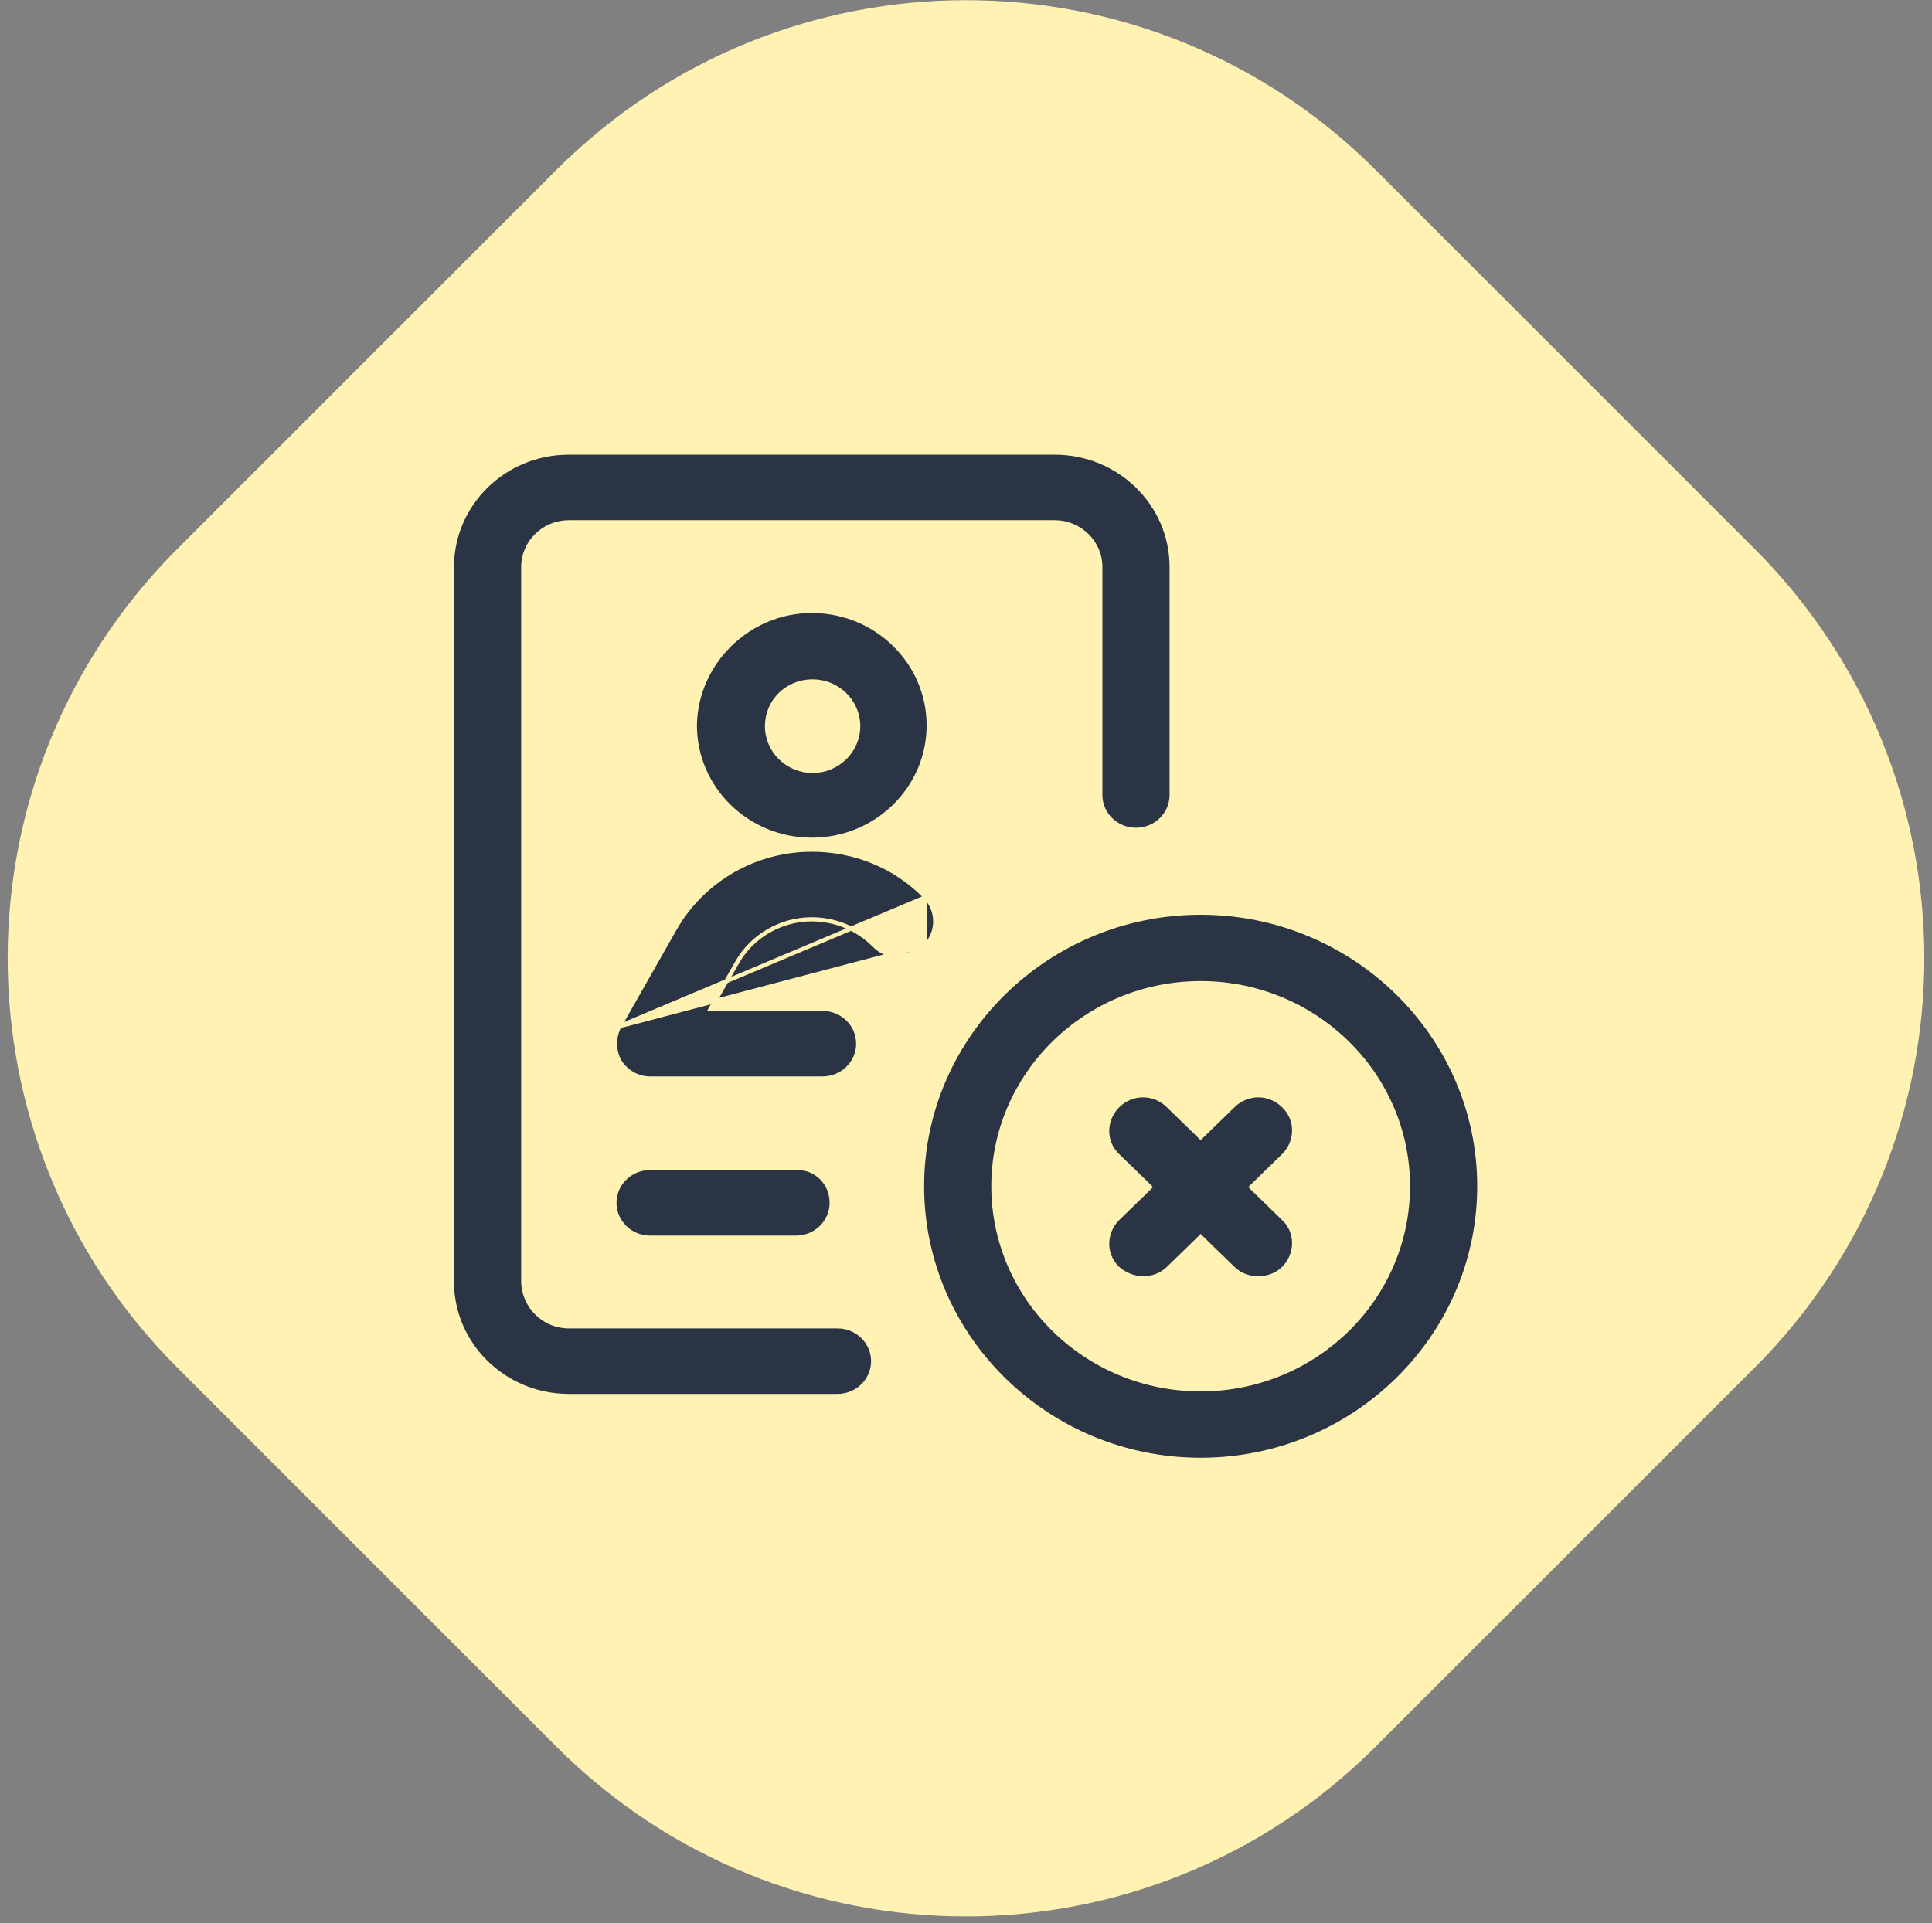
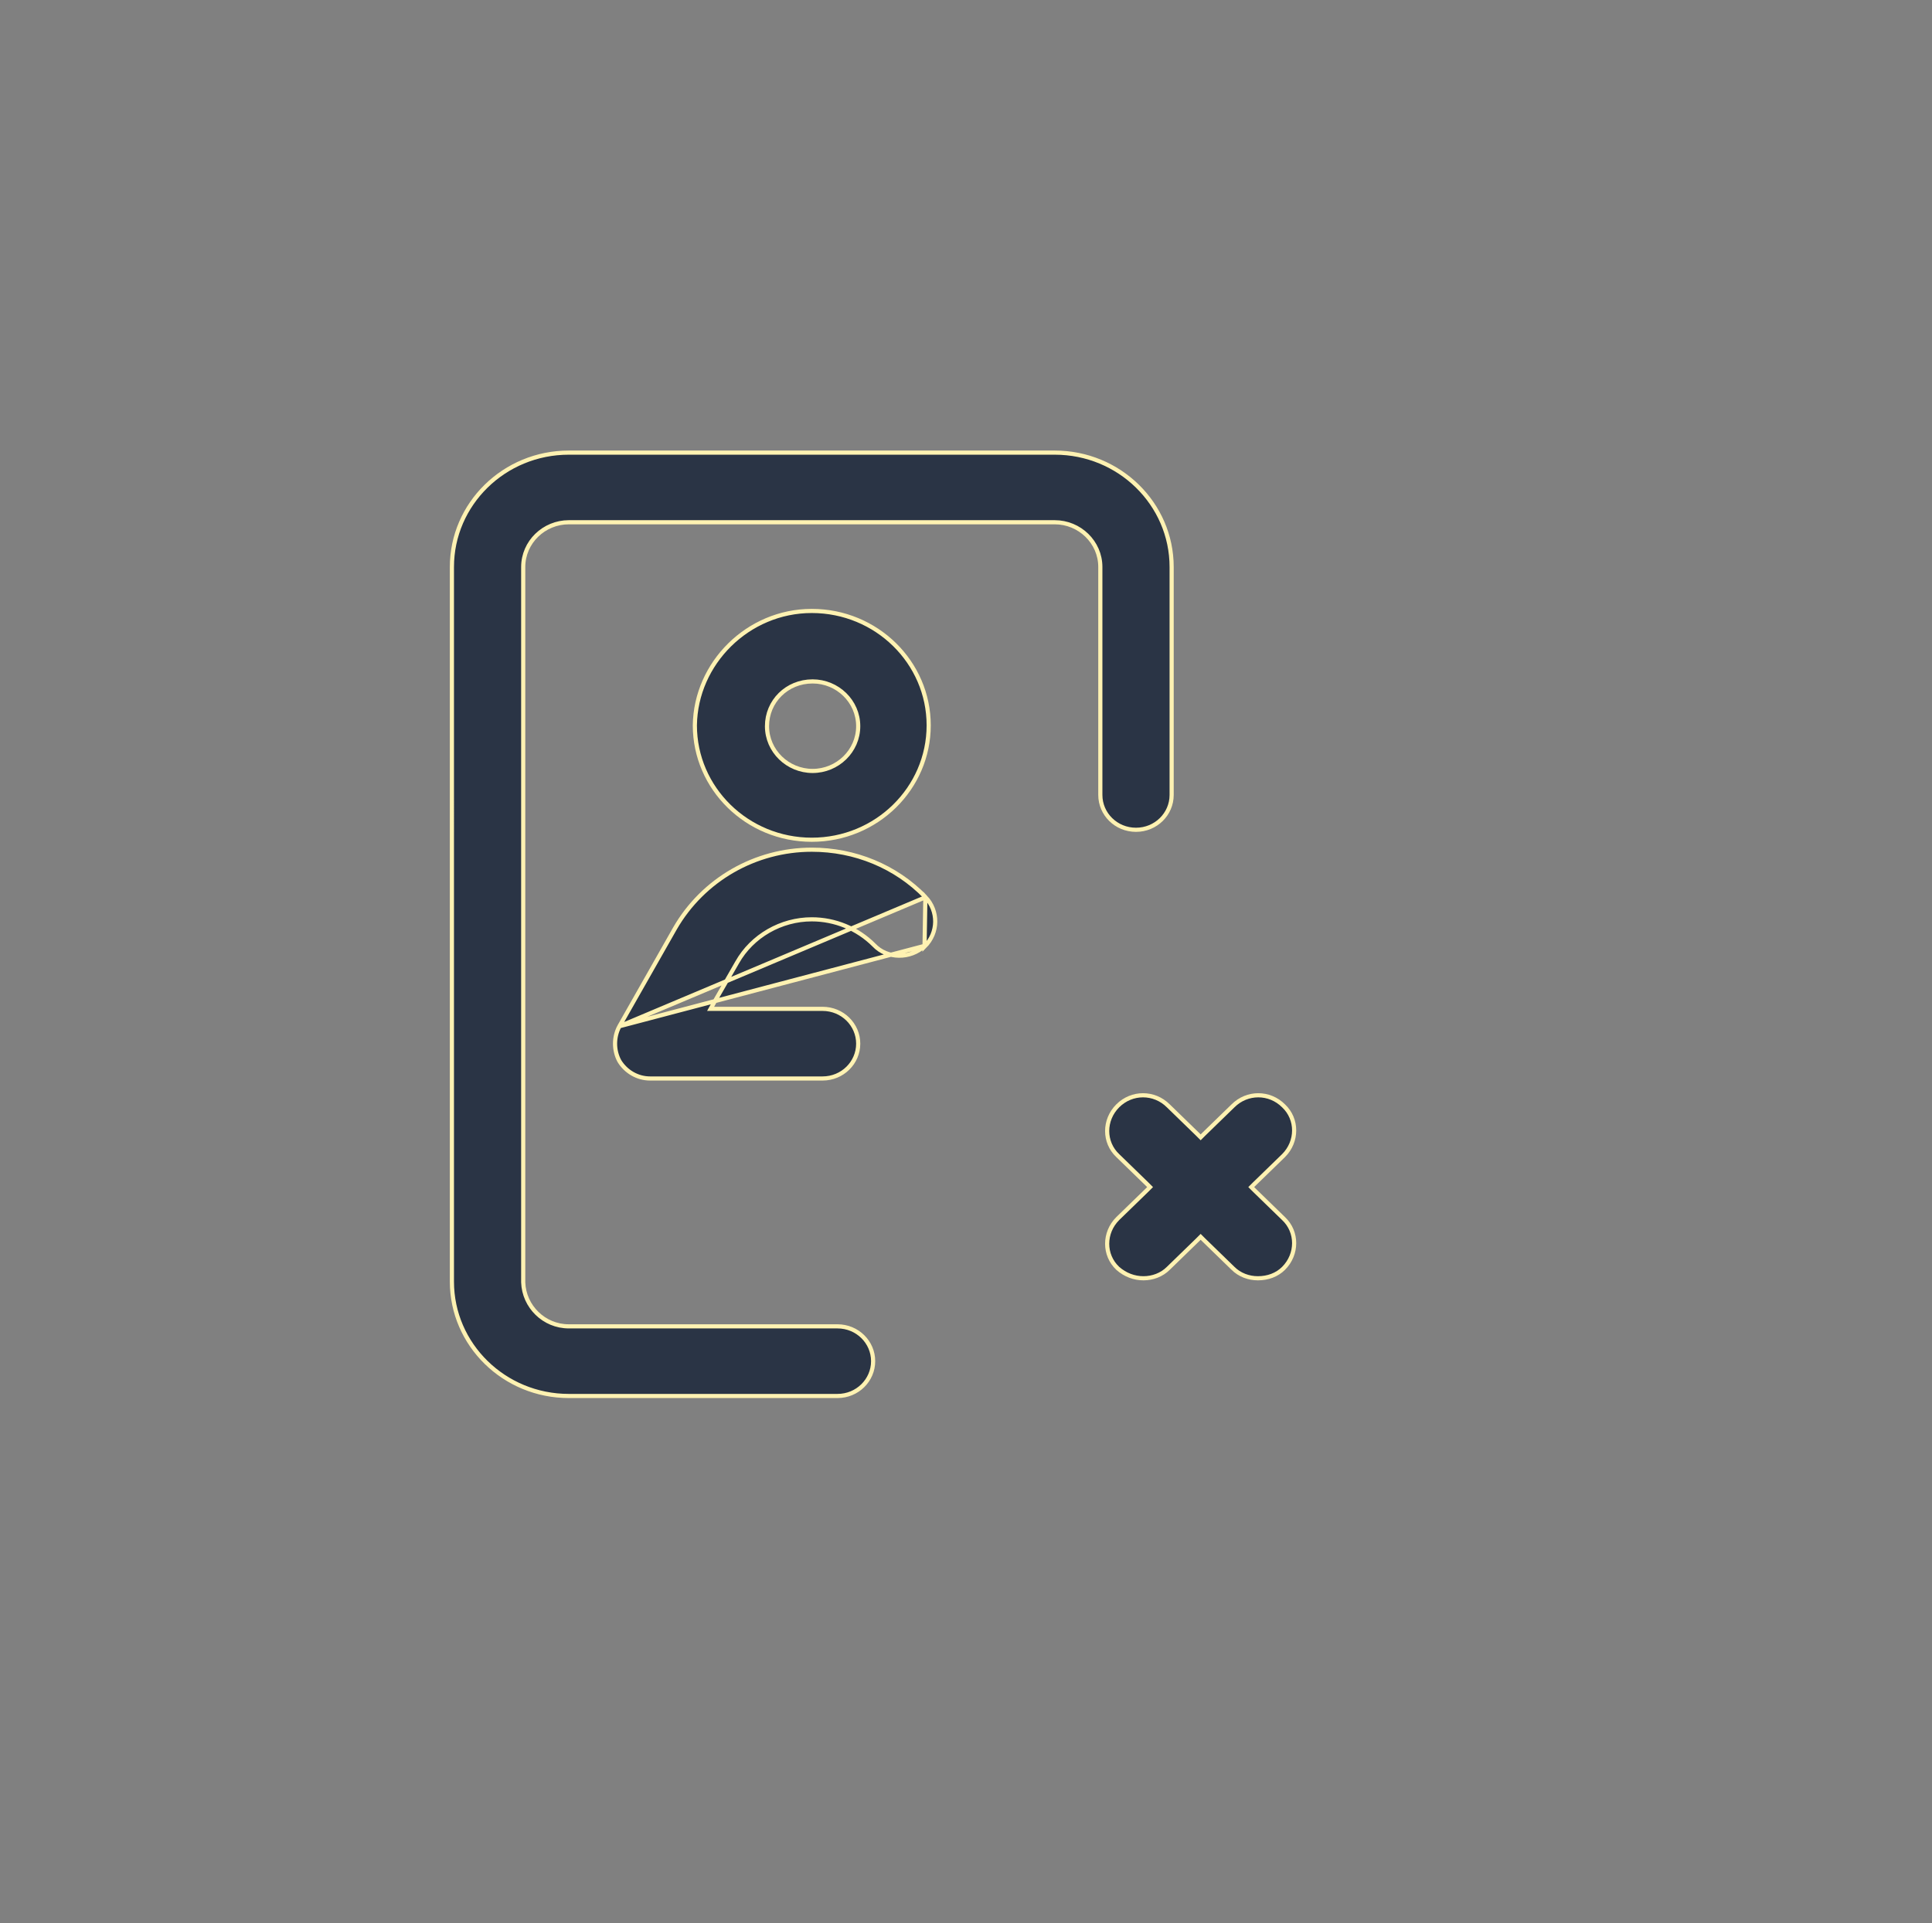
<svg xmlns="http://www.w3.org/2000/svg" xmlns:xlink="http://www.w3.org/1999/xlink" version="1.1" id="Layer_1" x="0px" y="0px" viewBox="0 0 233 232" style="enable-background:new 0 0 233 232;" xml:space="preserve">
  <rect x="0" y="0" width="233" height="232" fill="#808080" stroke="none" />
  <style type="text/css">
	.st0{fill:#FFF2B2;}
	.st1{clip-path:url(#SVGID_00000171716254248705372150000002739407671584998063_);}
	.st2{fill:#2A3445;stroke:#FFF2B2;stroke-width:0.5;}
</style>
-   <path class="st0" d="M165.9,20.5l45.7,45.7c27.3,27.3,27.3,71.5,0,98.8l-45.7,45.7c-27.3,27.3-71.5,27.3-98.8,0L21.4,165  c-27.3-27.3-27.3-71.5,0-98.8l45.7-45.7C94.4-6.8,138.6-6.8,165.9,20.5z" />
  <g>
    <defs>
      <rect id="SVGID_1_" x="54" y="54" width="125" height="125" />
    </defs>
    <clipPath id="SVGID_00000013889770585996233960000015154371492818557350_">
      <use xlink:href="#SVGID_1_" style="overflow:visible;" />
    </clipPath>
    <g style="clip-path:url(#SVGID_00000013889770585996233960000015154371492818557350_);">
      <path class="st2" d="M148.7,133.4L148.7,133.4c1.7-1.7,4.4-1.7,6.1,0c1.7,1.6,1.7,4.3,0,6l0,0l-3.5,3.4l-0.4,0.4l0.4,0.4l3.5,3.4    c1.7,1.6,1.7,4.3,0,6c-0.8,0.8-1.9,1.2-3.1,1.2c-1.1,0-2.2-0.4-3-1.2l-3.5-3.4l-0.4-0.4l-0.4,0.4l-3.5,3.4c-0.8,0.8-1.9,1.2-3,1.2    c-1.1,0-2.2-0.4-3.1-1.2c-1.7-1.6-1.7-4.3,0-6l3.5-3.4l0.4-0.4l-0.4-0.4l-3.5-3.4h0c-1.7-1.6-1.7-4.3,0-6c1.7-1.7,4.4-1.7,6.1,0    l3.5,3.4l0.4,0.4l0.4-0.4L148.7,133.4z" />
-       <path class="st2" d="M111.2,143.1c0-18.2,15.1-33,33.6-33s33.6,14.8,33.6,33s-15.1,33-33.6,33S111.2,161.3,111.2,143.1z     M119.8,143.1c0,13.5,11.2,24.5,25,24.5c13.8,0,25-11,25-24.5c0-13.5-11.2-24.5-25-24.5C131,118.6,119.8,129.6,119.8,143.1z" />
      <path class="st2" d="M68.6,160H101c2.4,0,4.3,1.9,4.3,4.2c0,2.3-1.9,4.2-4.3,4.2H68.6c-7.8,0-14.1-6.2-14.1-13.8V68.4    c0-7.6,6.3-13.8,14.1-13.8h58.6c7.8,0,14.1,6.2,14.1,13.8v27.5c0,2.3-1.9,4.2-4.3,4.2c-2.4,0-4.3-1.9-4.3-4.2V68.4    c0-3-2.5-5.4-5.5-5.4H68.6c-3,0-5.5,2.4-5.5,5.4v86.3C63.2,157.6,65.6,160,68.6,160z" />
      <path class="st2" d="M97.9,73.7c7.8,0,14.1,6.2,14.1,13.8c0,7.6-6.3,13.8-14.1,13.8s-14.1-6.2-14.1-13.8    C83.9,80,90.2,73.7,97.9,73.7z M92.5,87.6c0,3,2.5,5.4,5.5,5.4c3,0,5.5-2.4,5.5-5.4c0-3-2.5-5.4-5.5-5.4    C94.9,82.2,92.5,84.6,92.5,87.6z" />
      <path class="st2" d="M74.7,123.8L74.7,123.8c-0.7,1.3-0.7,2.9,0,4.2c0.8,1.3,2.2,2.1,3.7,2.1h20.8c2.4,0,4.3-1.9,4.3-4.2    c0-2.3-1.9-4.2-4.3-4.2H86.7h-1l0.5-0.9l2.7-4.7v0c1.8-3.2,5.3-5.2,9-5.2c2.8,0,5.5,1.1,7.5,3.1c1.6,1.7,4.4,1.7,6.1,0.1    L74.7,123.8z M74.7,123.8l6.7-11.8l0,0c3.4-5.9,9.7-9.5,16.5-9.5c5.2,0,10.1,2,13.7,5.7 M74.7,123.8l37-15.6 M111.6,108.2    c1.6,1.7,1.6,4.3-0.1,6L111.6,108.2z" />
-       <path class="st2" d="M100.3,145.1c0,2.3-1.9,4.2-4.3,4.2H78.4c-2.4,0-4.3-1.9-4.3-4.2s1.9-4.2,4.3-4.2H96    C98.4,140.8,100.3,142.7,100.3,145.1z" />
    </g>
  </g>
</svg>